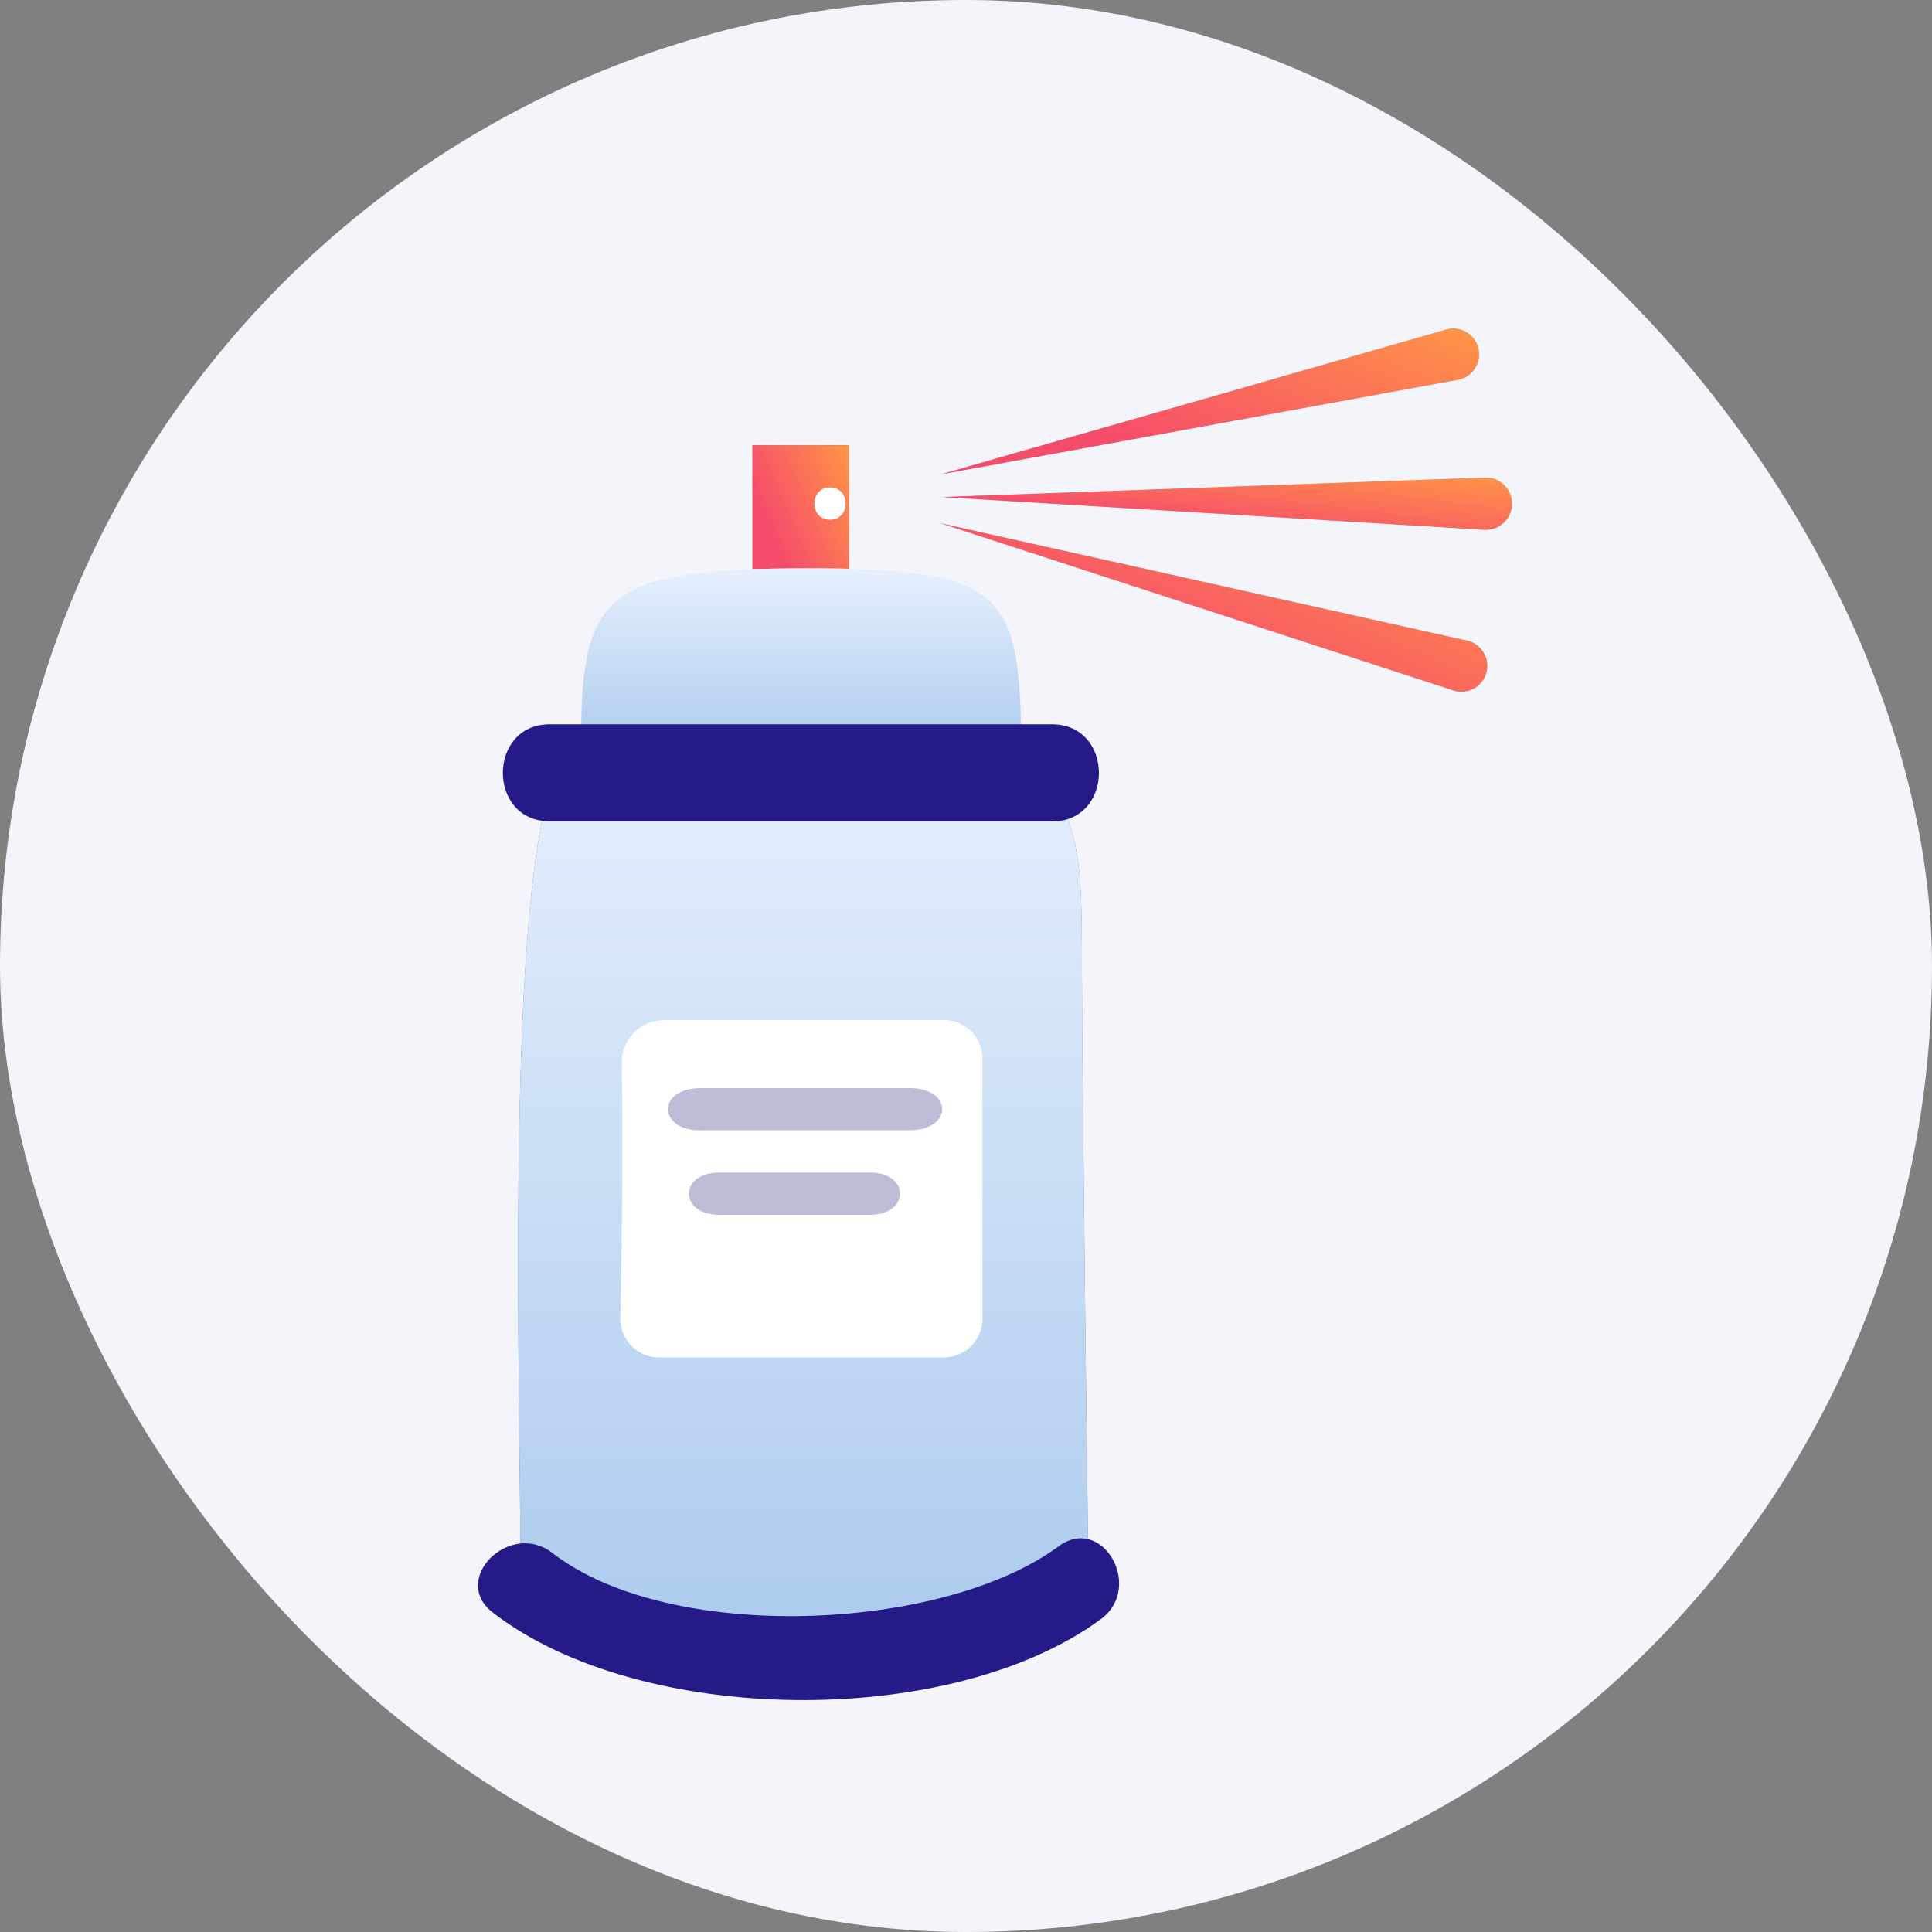
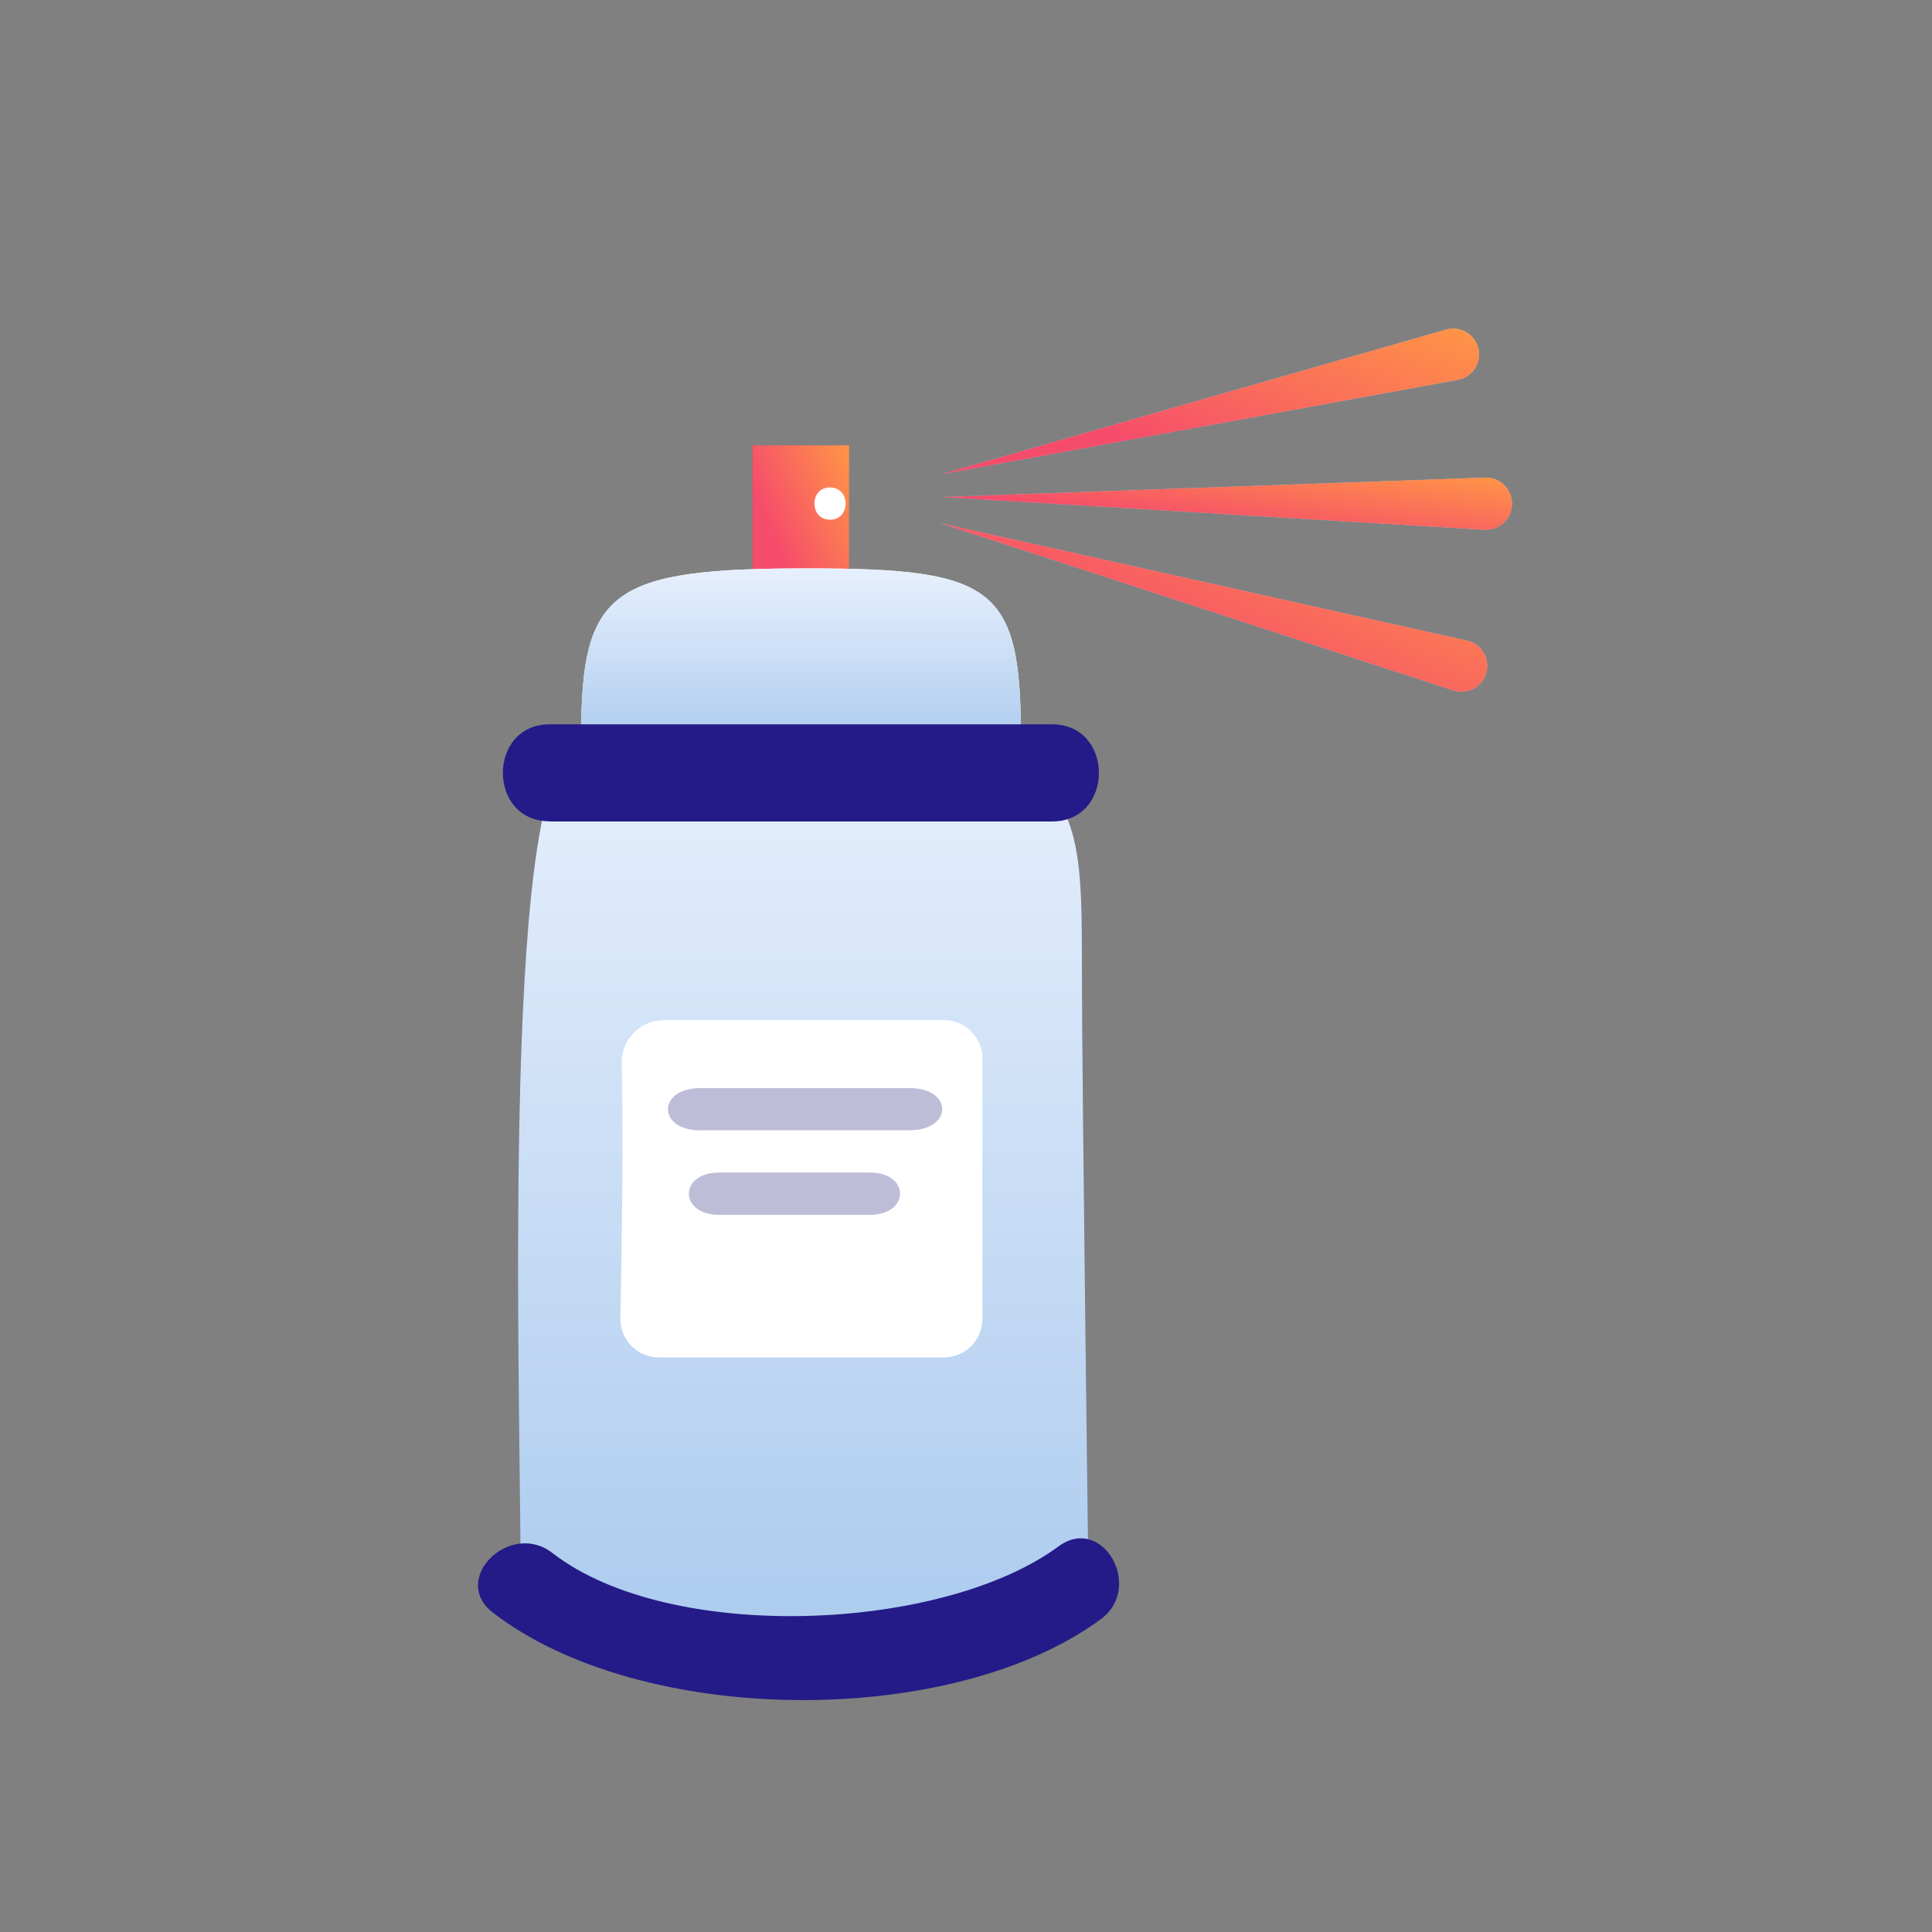
<svg xmlns="http://www.w3.org/2000/svg" fill="none" viewBox="0 0 100 100">
  <rect x="0" y="0" width="100" height="100" fill="#808080" stroke="none" />
-   <rect width="100" height="100" rx="50" fill="#F4F5FA" />
  <path d="M48.67 24.56l26.18-7.5a1.33 1.33 0 11.74 2.57l-.13.03-26.8 4.9z" fill="#BDBDD8" />
  <path d="M48.67 24.56l26.18-7.5a1.33 1.33 0 11.74 2.57l-.13.03-26.8 4.9z" fill="url(#f)" />
  <path d="M48.67 25.73l28.19-1.01a1.35 1.35 0 11.1 2.7h-.13l-28.16-1.7z" fill="#BDBDD8" />
  <path d="M48.67 25.73l28.19-1.01a1.35 1.35 0 11.1 2.7h-.13l-28.16-1.7z" fill="url(#e)" />
  <path d="M48.67 27.08l27.32 6.09a1.34 1.34 0 01-.6 2.61l-.12-.03-26.6-8.67z" fill="#BDBDD8" />
  <path d="M48.67 27.08l27.32 6.09a1.34 1.34 0 01-.6 2.61l-.12-.03-26.6-8.67z" fill="url(#d)" />
  <path d="M26.96 83.19c0-10.84-1.09-42.7 2.73-44.27 3.75-1.55 15-1.83 19.41-.85C56 40.03 56 42.85 56 50.23c0 5.4.34 31.61.34 31.61-3.93 3.45-23.77 3.94-29.38 1.35z" fill="#6870B0" />
  <path d="M26.96 83.19c0-10.84-1.09-42.7 2.73-44.27 3.75-1.55 15-1.83 19.41-.85C56 40.03 56 42.85 56 50.23c0 5.4.34 31.61.34 31.61-3.93 3.45-23.77 3.94-29.38 1.35z" fill="url(#c)" />
  <path d="M38.95 23.05h5v8.04h-5v-8.04z" clip-rule="evenodd" fill="#5B5FA0" fill-rule="evenodd" />
  <path d="M38.95 23.05h5v8.04h-5v-8.04z" clip-rule="evenodd" fill="url(#b)" fill-rule="evenodd" />
  <path d="M42.96 26.9c1.08 0 1.08-1.67 0-1.67s-1.07 1.67 0 1.67zM34.32 52.81a2.18 2.18 0 00-2.14 2.24c.09 3.6 0 9.93-.07 13.17a2 2 0 002 2.04h14.74a2 2 0 002-2V54.8a2 2 0 00-2-2H34.32z" fill="#fff" />
  <path d="M36.26 58.5h10.82c2.24 0 2.26-2.18 0-2.18H36.26c-2.25 0-2.25 2.19 0 2.19zM37.23 62.88h7.79c2.08 0 2.1-2.19 0-2.19h-7.79c-2.1 0-2.1 2.19 0 2.19z" fill="#BDBDD8" />
  <path d="M30.08 38.08c0-7.56 1.58-8.66 11.73-8.66 9.9 0 11.1 1 11.03 9.38" fill="#fff" />
  <path d="M30.08 38.08c0-7.56 1.58-8.66 11.73-8.66 9.9 0 11.1 1 11.03 9.38" fill="url(#a)" />
  <path d="M28.46 42.52h25.99c3.24 0 3.24-5.03 0-5.03h-26c-3.22 0-3.24 5.02 0 5.02zM25.5 83.46c7.63 5.91 23.71 6.07 31.49.34 2.23-1.66.06-5.43-2.2-3.76-6.01 4.43-20.12 5.06-26.2.34-2.2-1.7-5.3 1.36-3.09 3.08z" fill="#241B88" />
  <defs>
    <linearGradient id="f" x1="73.66" x2="69.03" y1="15.26" y2="27.1" gradientUnits="userSpaceOnUse">
      <stop stop-color="#f94" offset="0" />
      <stop stop-color="#F64C6B" offset="1" />
    </linearGradient>
    <linearGradient id="e" x1="75.17" x2="74.55" y1="24.09" y2="28.89" gradientUnits="userSpaceOnUse">
      <stop stop-color="#f94" offset="0" />
      <stop stop-color="#F64C6B" offset="1" />
    </linearGradient>
    <linearGradient id="d" x1="74.08" x2="68.22" y1="25.06" y2="38.24" gradientUnits="userSpaceOnUse">
      <stop stop-color="#f94" offset="0" />
      <stop stop-color="#F64C6B" offset="1" />
    </linearGradient>
    <linearGradient id="c" x1="56.34" x2="56.34" y1="84.83" y2="37.5" gradientUnits="userSpaceOnUse">
      <stop stop-color="#ACCBEE" offset="0" />
      <stop stop-color="#E7F0FD" offset="1" />
    </linearGradient>
    <linearGradient id="b" x1="43.43" x2="38.15" y1="21.19" y2="23.46" gradientUnits="userSpaceOnUse">
      <stop stop-color="#f94" offset="0" />
      <stop stop-color="#F64C6B" offset="1" />
    </linearGradient>
    <linearGradient id="a" x1="52.85" x2="52.85" y1="38.8" y2="29.42" gradientUnits="userSpaceOnUse">
      <stop stop-color="#ACCBEE" offset="0" />
      <stop stop-color="#E7F0FD" offset="1" />
    </linearGradient>
  </defs>
</svg>